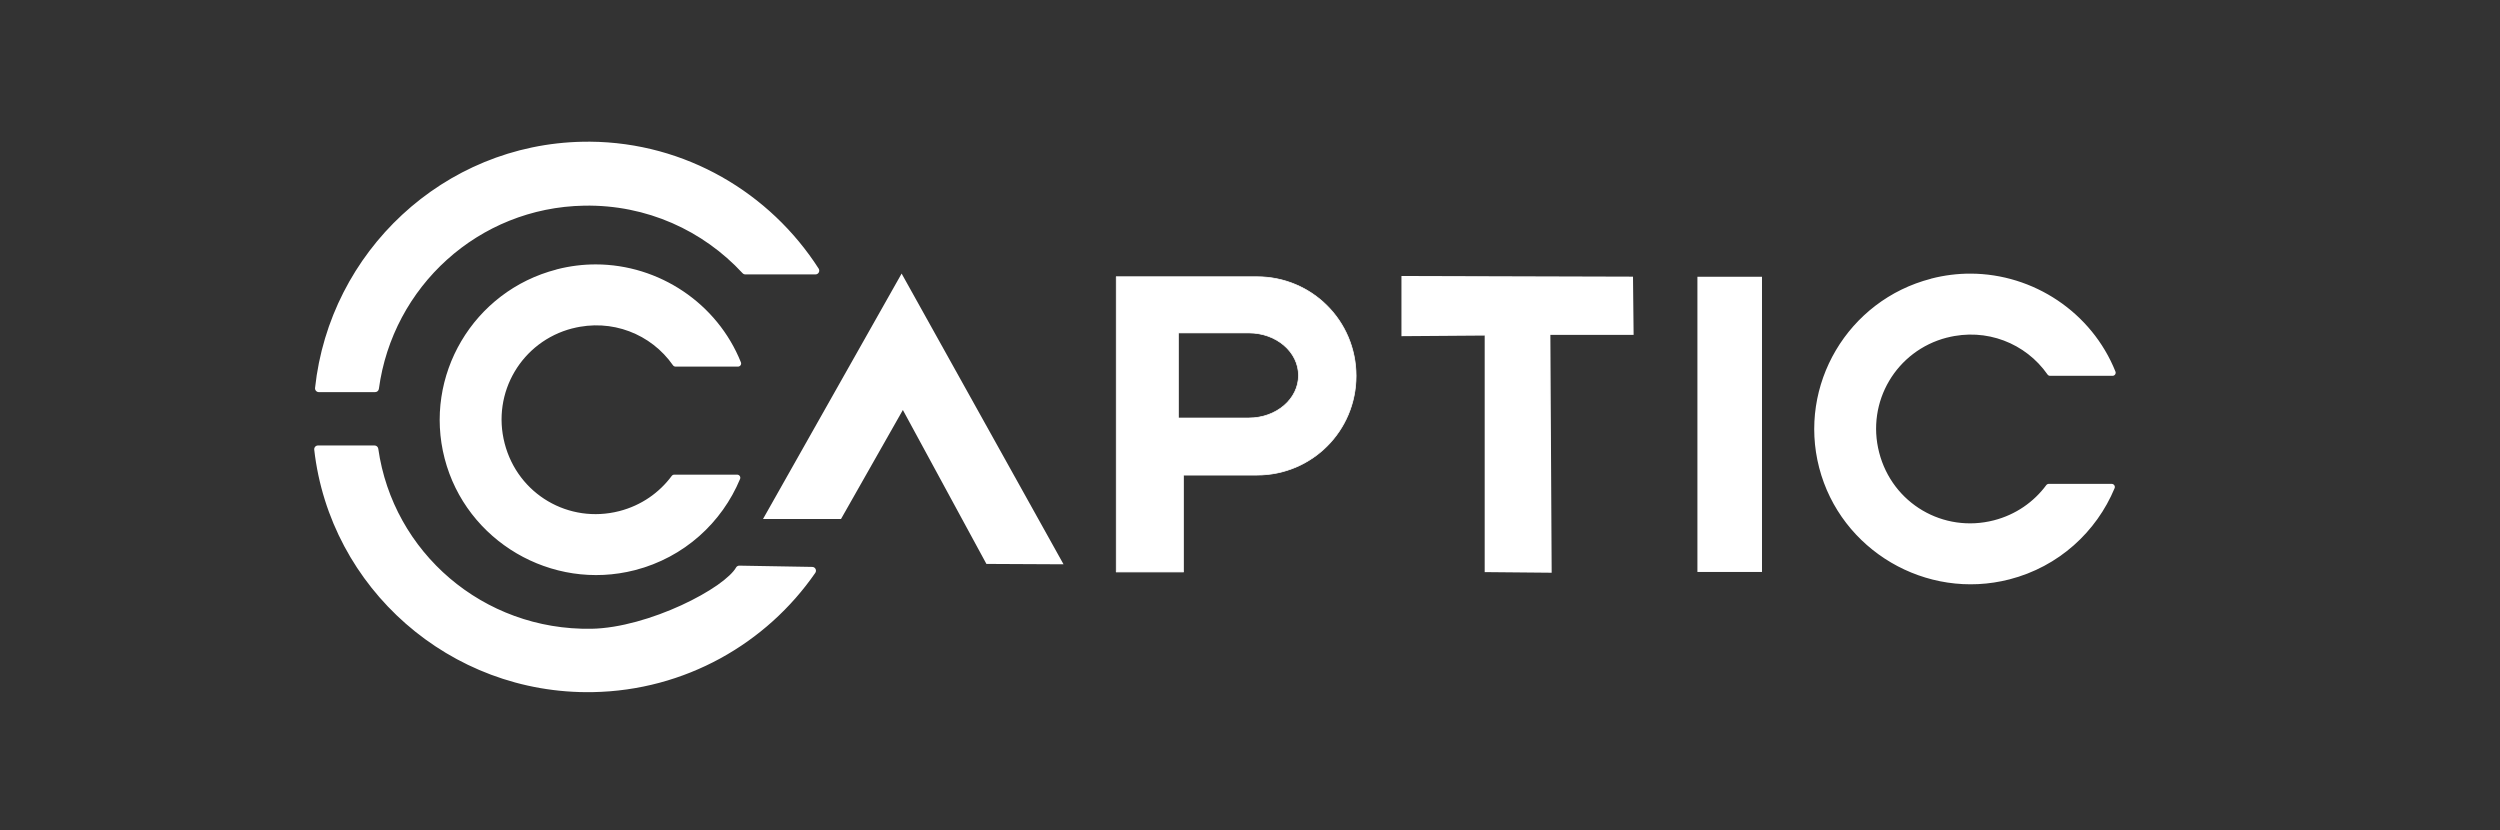
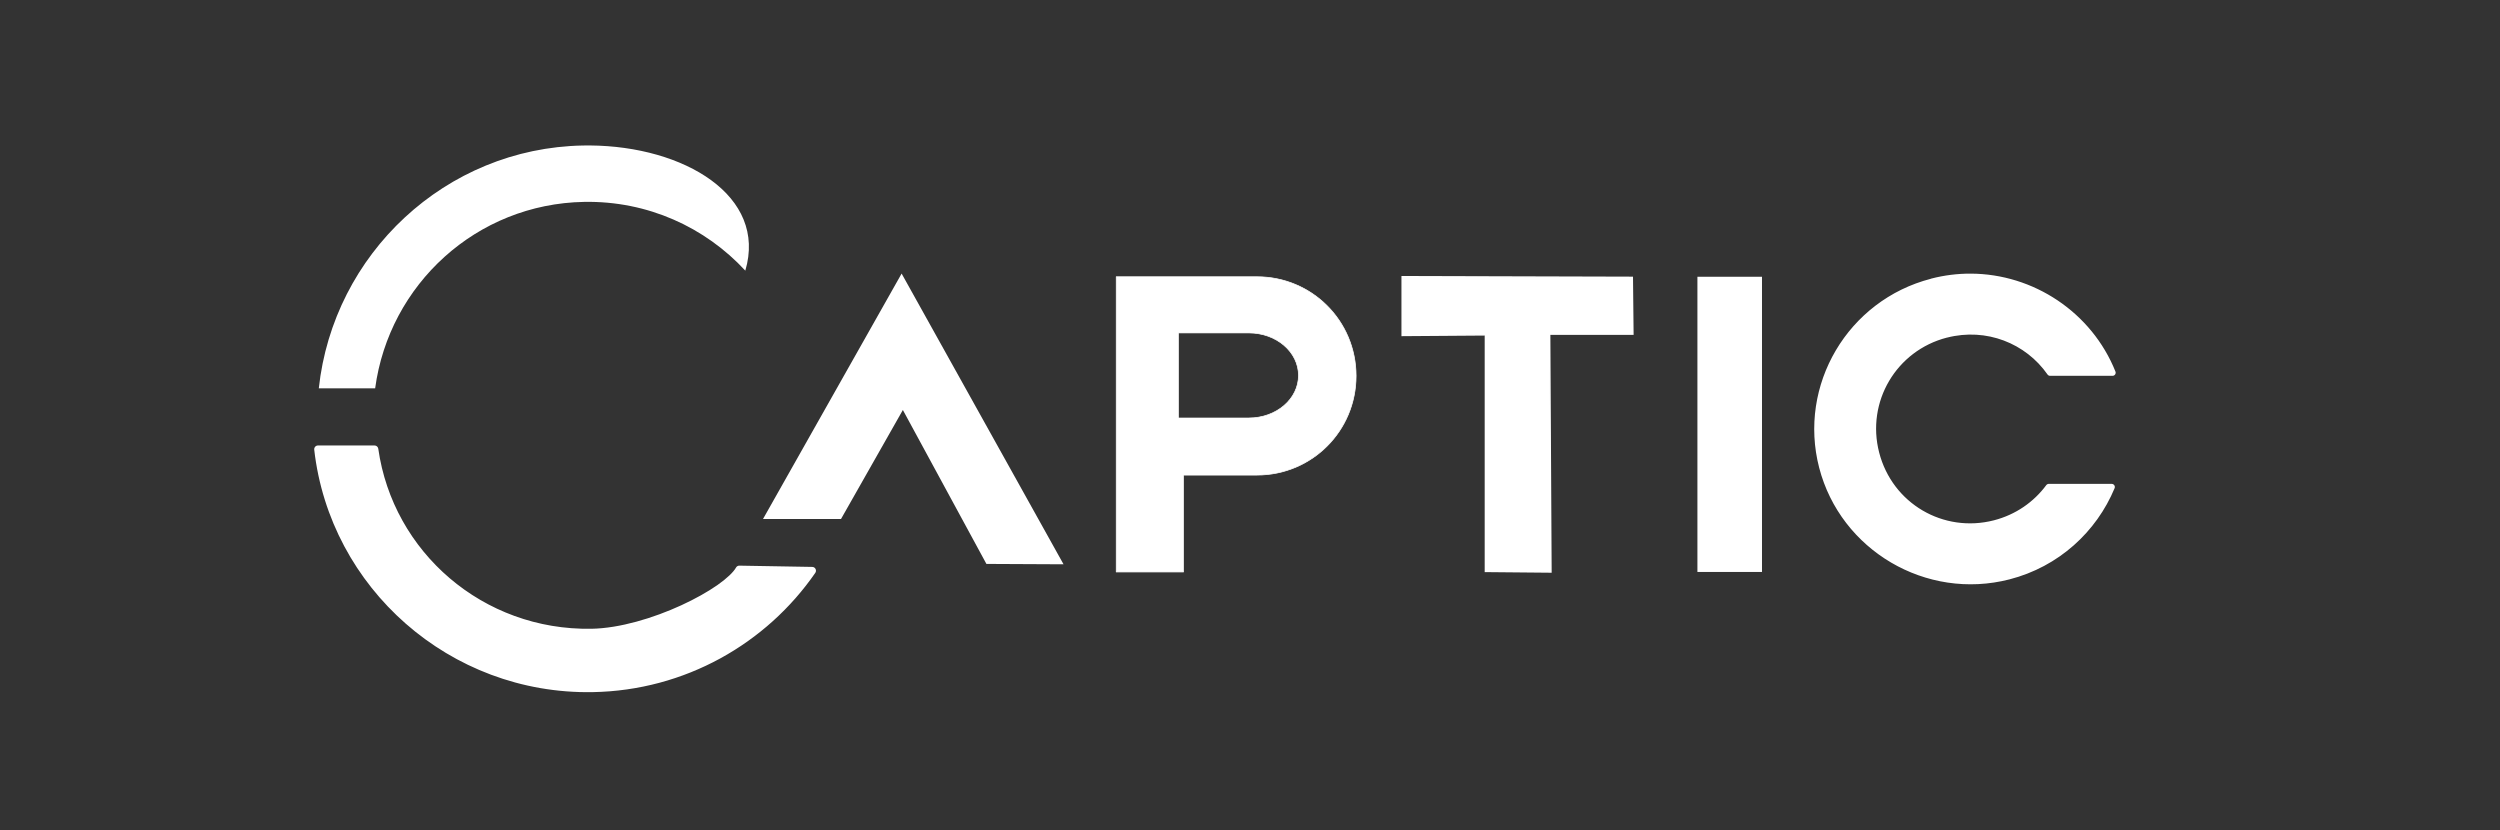
<svg xmlns="http://www.w3.org/2000/svg" width="271px" height="90px" viewBox="0 0 271 90" version="1.1">
  <rect x="0" y="0" width="271" height="90" fill="#333333" stroke="none" />
  <title>Artboard</title>
  <desc fill="#FFFFFF">Created with Sketch.</desc>
  <g id="Artboard" stroke="none" stroke-width="1" fill="none" fill-rule="evenodd">
    <g id="LogoFinal-(1)" transform="translate(34, 15)" fill="#FFFFFF" fill-rule="nonzero">
      <path d="M87,15 L87,36.399 L87,36.498 L87,47 L94.289,47 L94.289,36.498 L102.255,36.498 C108.208,36.498 113,31.704 113,25.749 C113,19.794 108.208,15 102.255,15 L87,15 Z M93.739,21.087 L101.378,21.087 C104.359,21.087 106.758,23.144 106.758,25.699 C106.758,28.254 104.359,30.311 101.378,30.311 L93.739,30.311 L93.739,21.087 Z" id="path4284" stroke="#FFFFFF" stroke-width="0.078" stroke-linecap="round" stroke-linejoin="round" fill="#FFFFFF" />
      <polygon id="path4286" stroke="#FFFFFF" stroke-width="0.166" points="118 15 118 21.358 127.023 21.291 127.023 46.934 134.117 47 133.977 21.216 143 21.216 142.935 15.071" fill="#FFFFFF" />
      <rect id="rect4288" x="150" y="15" width="7" height="32" fill="#FFFFFF" />
      <g id="path4290" transform="translate(0, 33)">
        <path d="M0.462,0.7 C2.141,15.466 14.948,26.874 30.226,26.614 C40.126,26.445 48.829,21.413 54.045,13.863 L46.133,13.728 C44.858,16.08 36.42,20.463 30.124,20.57 C18.172,20.773 8.227,12.126 6.602,0.7 L0.462,0.7 Z" id="path1127" fill="#FFFFFF" />
        <path d="M0.462,0.29 C0.347,0.291 0.237,0.341 0.161,0.429 C0.085,0.517 0.049,0.633 0.063,0.749 C1.766,15.727 14.753,27.29 30.233,27.027 C40.264,26.855 49.09,21.754 54.378,14.098 C54.464,13.973 54.475,13.81 54.406,13.675 C54.337,13.54 54.2,13.454 54.049,13.453 L46.141,13.316 C45.991,13.314 45.852,13.396 45.78,13.53 C45.526,13.997 44.795,14.707 43.752,15.433 C42.708,16.159 41.355,16.922 39.846,17.615 C36.828,19.001 33.178,20.106 30.12,20.158 C18.364,20.358 8.601,11.861 7.005,0.64 C6.975,0.437 6.803,0.288 6.601,0.29 L0.462,0.29 Z M1.007,1.11 L6.32,1.11 C8.137,12.554 18.114,21.182 30.131,20.978 C33.368,20.923 37.087,19.784 40.18,18.364 C41.727,17.654 43.116,16.872 44.21,16.111 C45.196,15.425 45.841,14.777 46.26,14.137 L53.159,14.257 C47.971,21.32 39.682,26.045 30.217,26.206 C15.311,26.46 2.886,15.425 1.007,1.11 L1.007,1.11 Z" id="path1124" fill="#FFFFFF" />
      </g>
      <g id="path4292">
-         <path d="M29.955,0.768 C29.704,0.767 29.454,0.768 29.201,0.773 C14.286,1.04 2.124,12.545 0.558,27.096 L6.666,27.096 C8.184,15.829 17.649,7.094 29.319,6.885 C36.22,6.761 42.453,9.644 46.791,14.338 L54.399,14.338 C49.195,6.231 40.163,0.847 29.955,0.768 L29.955,0.768 Z" id="path1297" fill="#FFFFFF" />
-         <path d="M29.959,0.359 C29.705,0.358 29.45,0.36 29.194,0.364 C14.073,0.635 1.739,12.299 0.152,27.051 C0.139,27.167 0.176,27.282 0.254,27.368 C0.331,27.455 0.442,27.505 0.558,27.505 L6.665,27.505 C6.87,27.505 7.044,27.354 7.071,27.151 C8.563,16.079 17.856,7.499 29.326,7.293 C36.109,7.171 42.23,10.002 46.493,14.614 C46.57,14.697 46.677,14.745 46.791,14.746 L54.399,14.746 C54.548,14.746 54.685,14.665 54.757,14.534 C54.828,14.403 54.823,14.244 54.744,14.118 C49.469,5.9 40.308,0.439 29.959,0.359 Z M29.954,1.176 C39.73,1.251 48.343,6.317 53.535,13.93 L46.908,13.93 C42.501,9.252 36.25,6.352 29.312,6.477 C17.573,6.687 8.076,15.409 6.373,26.688 L1.1,26.688 C2.859,12.567 14.665,1.442 29.208,1.181 C29.458,1.176 29.706,1.175 29.954,1.176 L29.954,1.176 Z" id="path1299" fill="#FFFFFF" />
+         <path d="M29.955,0.768 C29.704,0.767 29.454,0.768 29.201,0.773 C14.286,1.04 2.124,12.545 0.558,27.096 L6.666,27.096 C8.184,15.829 17.649,7.094 29.319,6.885 C36.22,6.761 42.453,9.644 46.791,14.338 C49.195,6.231 40.163,0.847 29.955,0.768 L29.955,0.768 Z" id="path1297" fill="#FFFFFF" />
      </g>
      <polygon id="path4294" stroke="#FFFFFF" stroke-width="0.338" points="63.735 15 49 41.09 57.068 41.09 63.874 29.095 73.028 45.96 81 46" fill="#FFFFFF" />
      <path d="M179.591,15 C178.223,14.998 176.834,15.168 175.45,15.523 C175.444,15.534 175.439,15.545 175.433,15.556 C175.427,15.55 175.421,15.545 175.416,15.539 C166.563,17.823 161.252,26.849 163.526,35.617 C165.799,44.385 174.89,49.754 183.744,47.476 C188.984,46.128 192.985,42.415 194.91,37.791 L188.086,37.791 C186.696,39.671 184.671,41.1 182.222,41.73 C176.564,43.186 170.854,39.85 169.376,34.151 C167.899,28.452 171.301,22.728 176.959,21.269 C176.965,21.269 176.97,21.269 176.976,21.269 C181.367,20.142 185.781,21.896 188.228,25.401 L195,25.401 C192.48,19.117 186.294,15.012 179.595,15 L179.591,15 Z" id="path4296" stroke="#FFFFFF" stroke-width="0.677" stroke-linecap="round" stroke-linejoin="round" fill="#FFFFFF" />
-       <path d="M30.59,14 C29.222,13.998 27.833,14.168 26.449,14.523 C26.443,14.534 26.438,14.545 26.432,14.556 C26.427,14.55 26.422,14.545 26.416,14.539 C17.563,16.823 12.252,25.849 14.526,34.617 C16.799,43.385 25.89,48.754 34.744,46.476 C39.984,45.128 43.986,41.415 45.911,36.791 L39.087,36.791 C37.696,38.671 35.671,40.1 33.223,40.73 C27.564,42.186 21.854,38.85 20.376,33.151 C18.899,27.452 22.301,21.728 27.959,20.269 C27.965,20.269 27.97,20.269 27.976,20.269 C32.367,19.142 36.781,20.896 39.227,24.401 L46,24.401 C43.48,18.117 37.294,14.012 30.595,14 L30.59,14 Z" id="path4300" stroke="#FFFFFF" stroke-width="0.677" stroke-linecap="round" stroke-linejoin="round" fill="#FFFFFF" />
    </g>
  </g>
</svg>